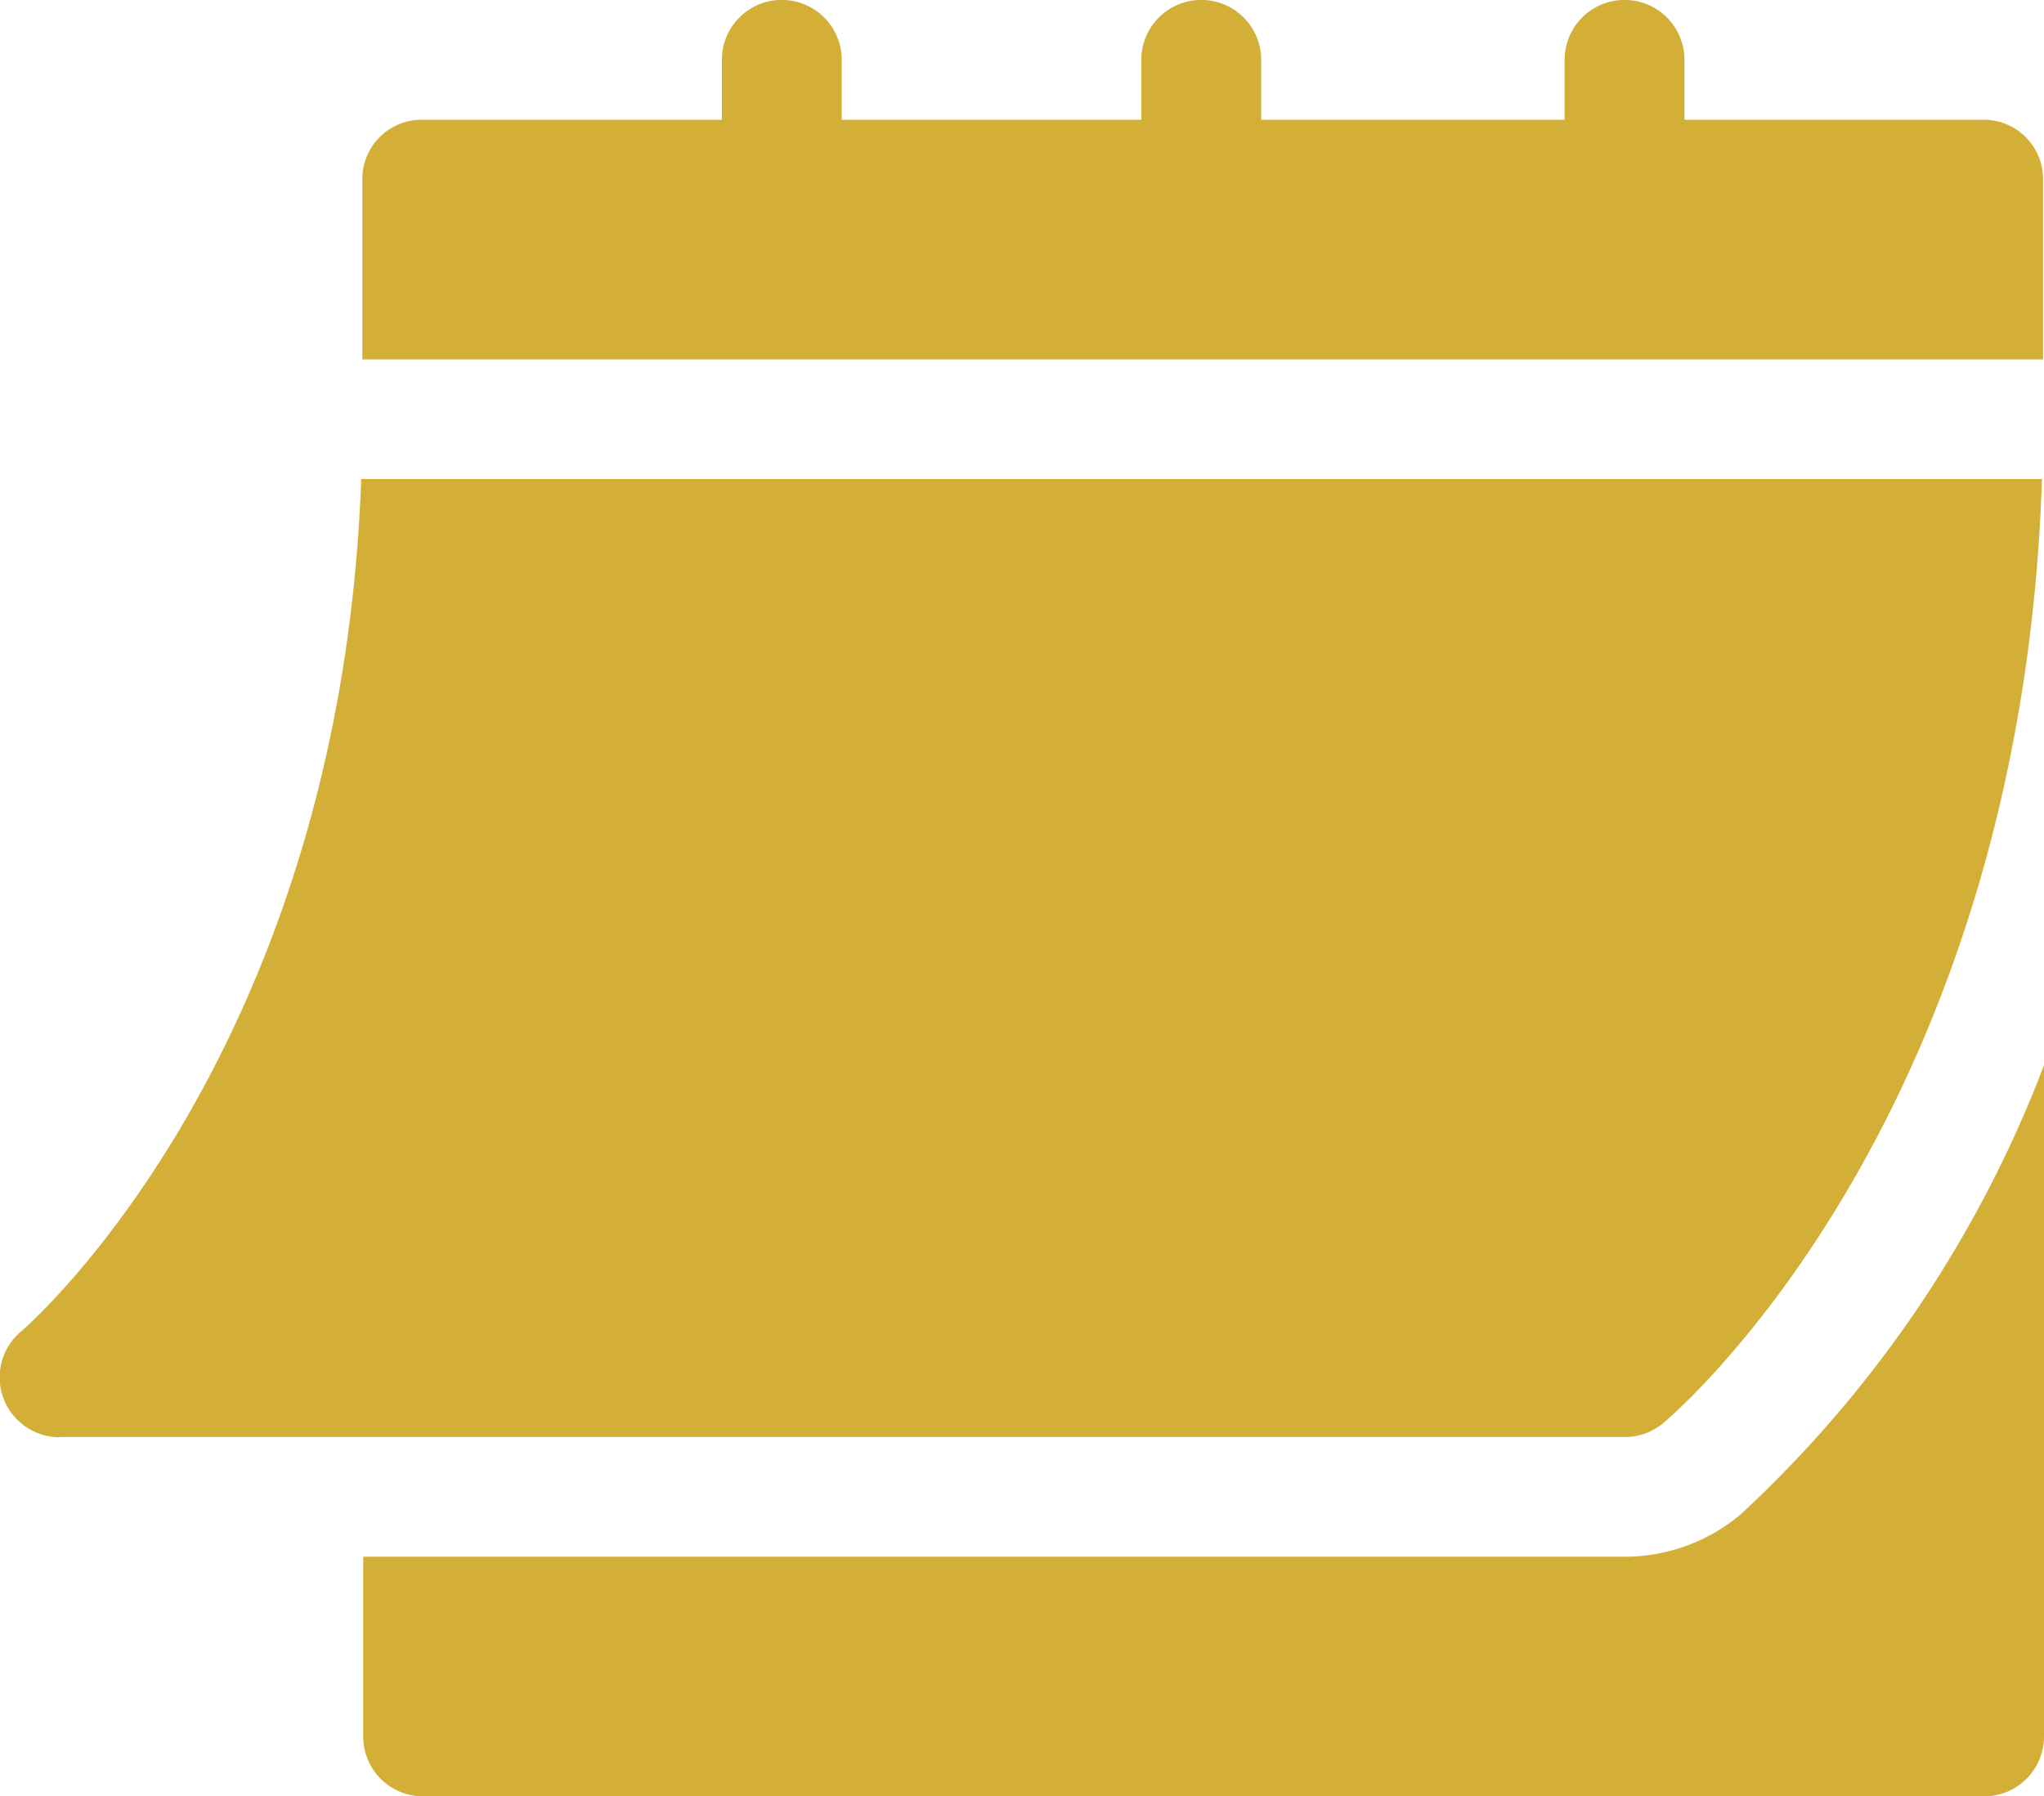
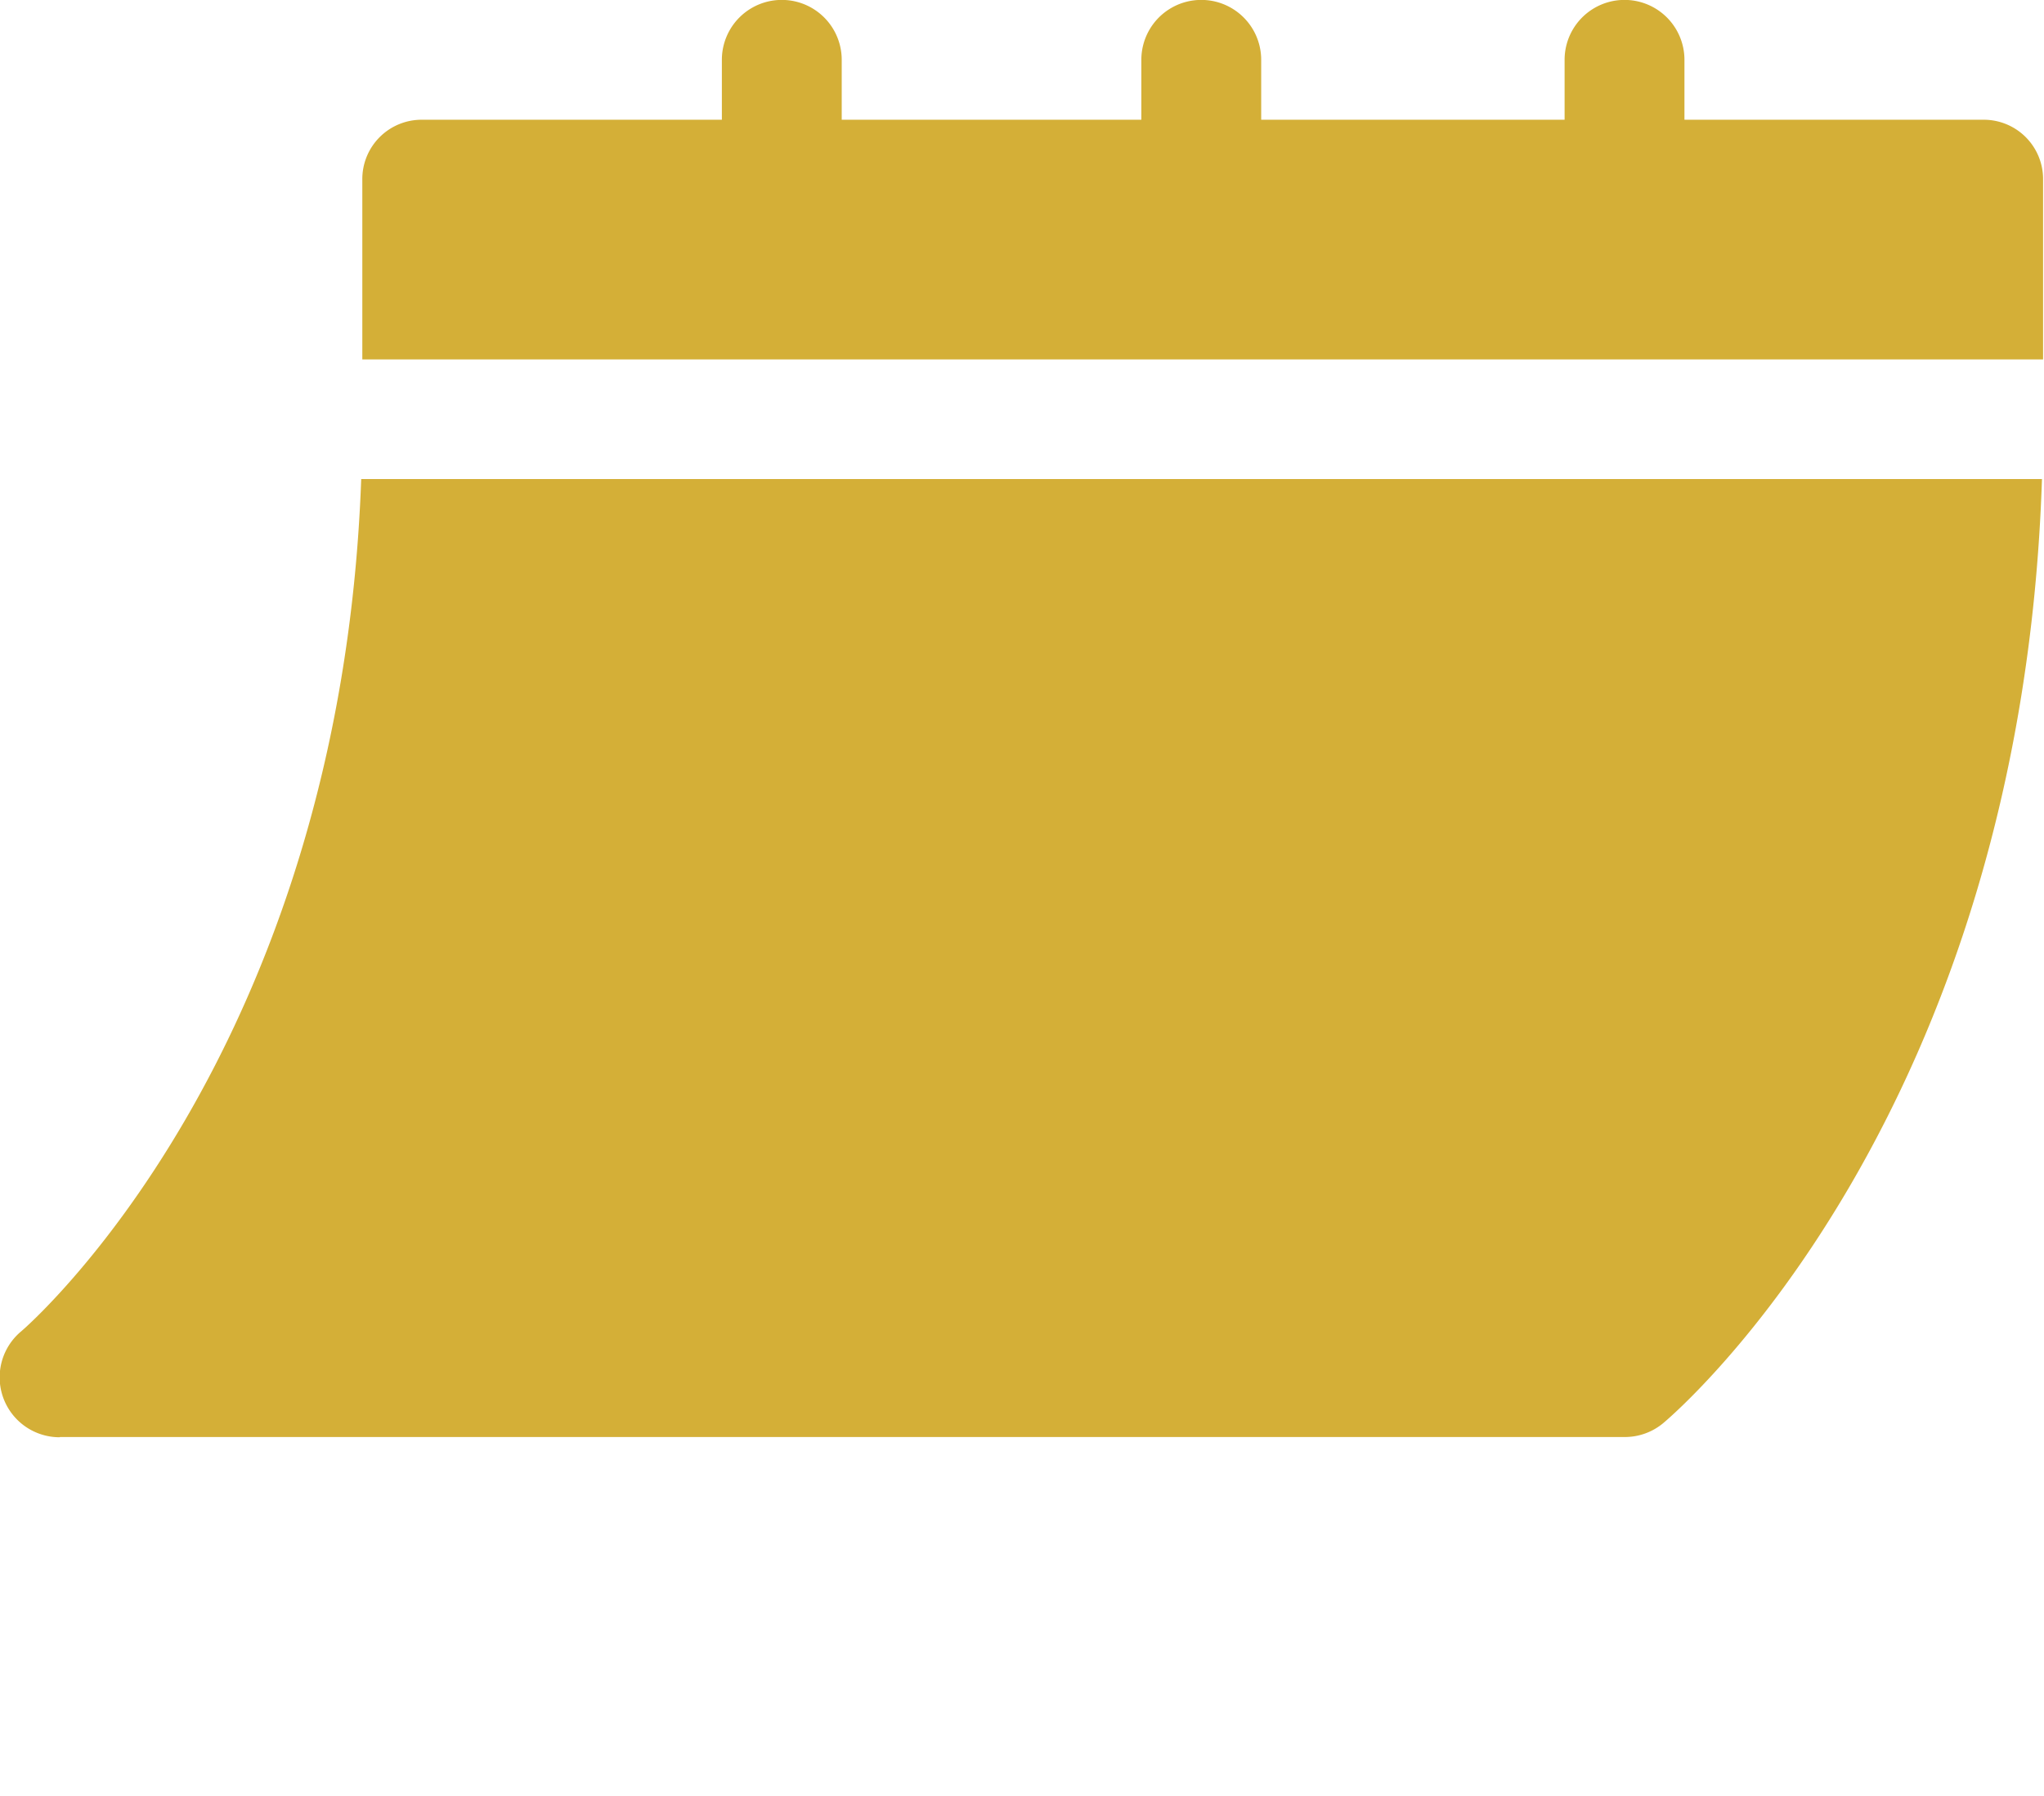
<svg xmlns="http://www.w3.org/2000/svg" id="calendar" width="44.342" height="38.974" viewBox="0 0 44.342 38.974">
  <path id="Path_49054" data-name="Path 49054" d="M1.3,171.774H35.248a1.3,1.3,0,0,0,.832-.3c.326-.273,7.765-6.672,8.218-20.485H7.836C7.384,163.527.533,169.42.462,169.479a1.3,1.3,0,0,0,.835,2.3Z" transform="translate(0 -140.595)" fill="#d4af37" />
  <path id="Path_49055" data-name="Path 49055" d="M126.139,33.586h-6.5v-1.3a1.3,1.3,0,0,0-2.6,0v1.3h-6.582v-1.3a1.3,1.3,0,1,0-2.6,0v1.3h-6.5v-1.3a1.3,1.3,0,1,0-2.6,0v1.3h-6.5a1.287,1.287,0,0,0-1.3,1.3v3.9h36.462v-3.9A1.287,1.287,0,0,0,126.139,33.586Z" transform="translate(-83.097 -30.988)" fill="#d4af37" />
-   <path id="Path_49056" data-name="Path 49056" d="M120.846,307.6a3.91,3.91,0,0,1-2.5.907H90.977v3.9a1.3,1.3,0,0,0,1.3,1.3H126.14a1.3,1.3,0,0,0,1.3-1.3V297.843A25.748,25.748,0,0,1,120.846,307.6Z" transform="translate(-83.098 -274.731)" fill="#d4af37" />
</svg>